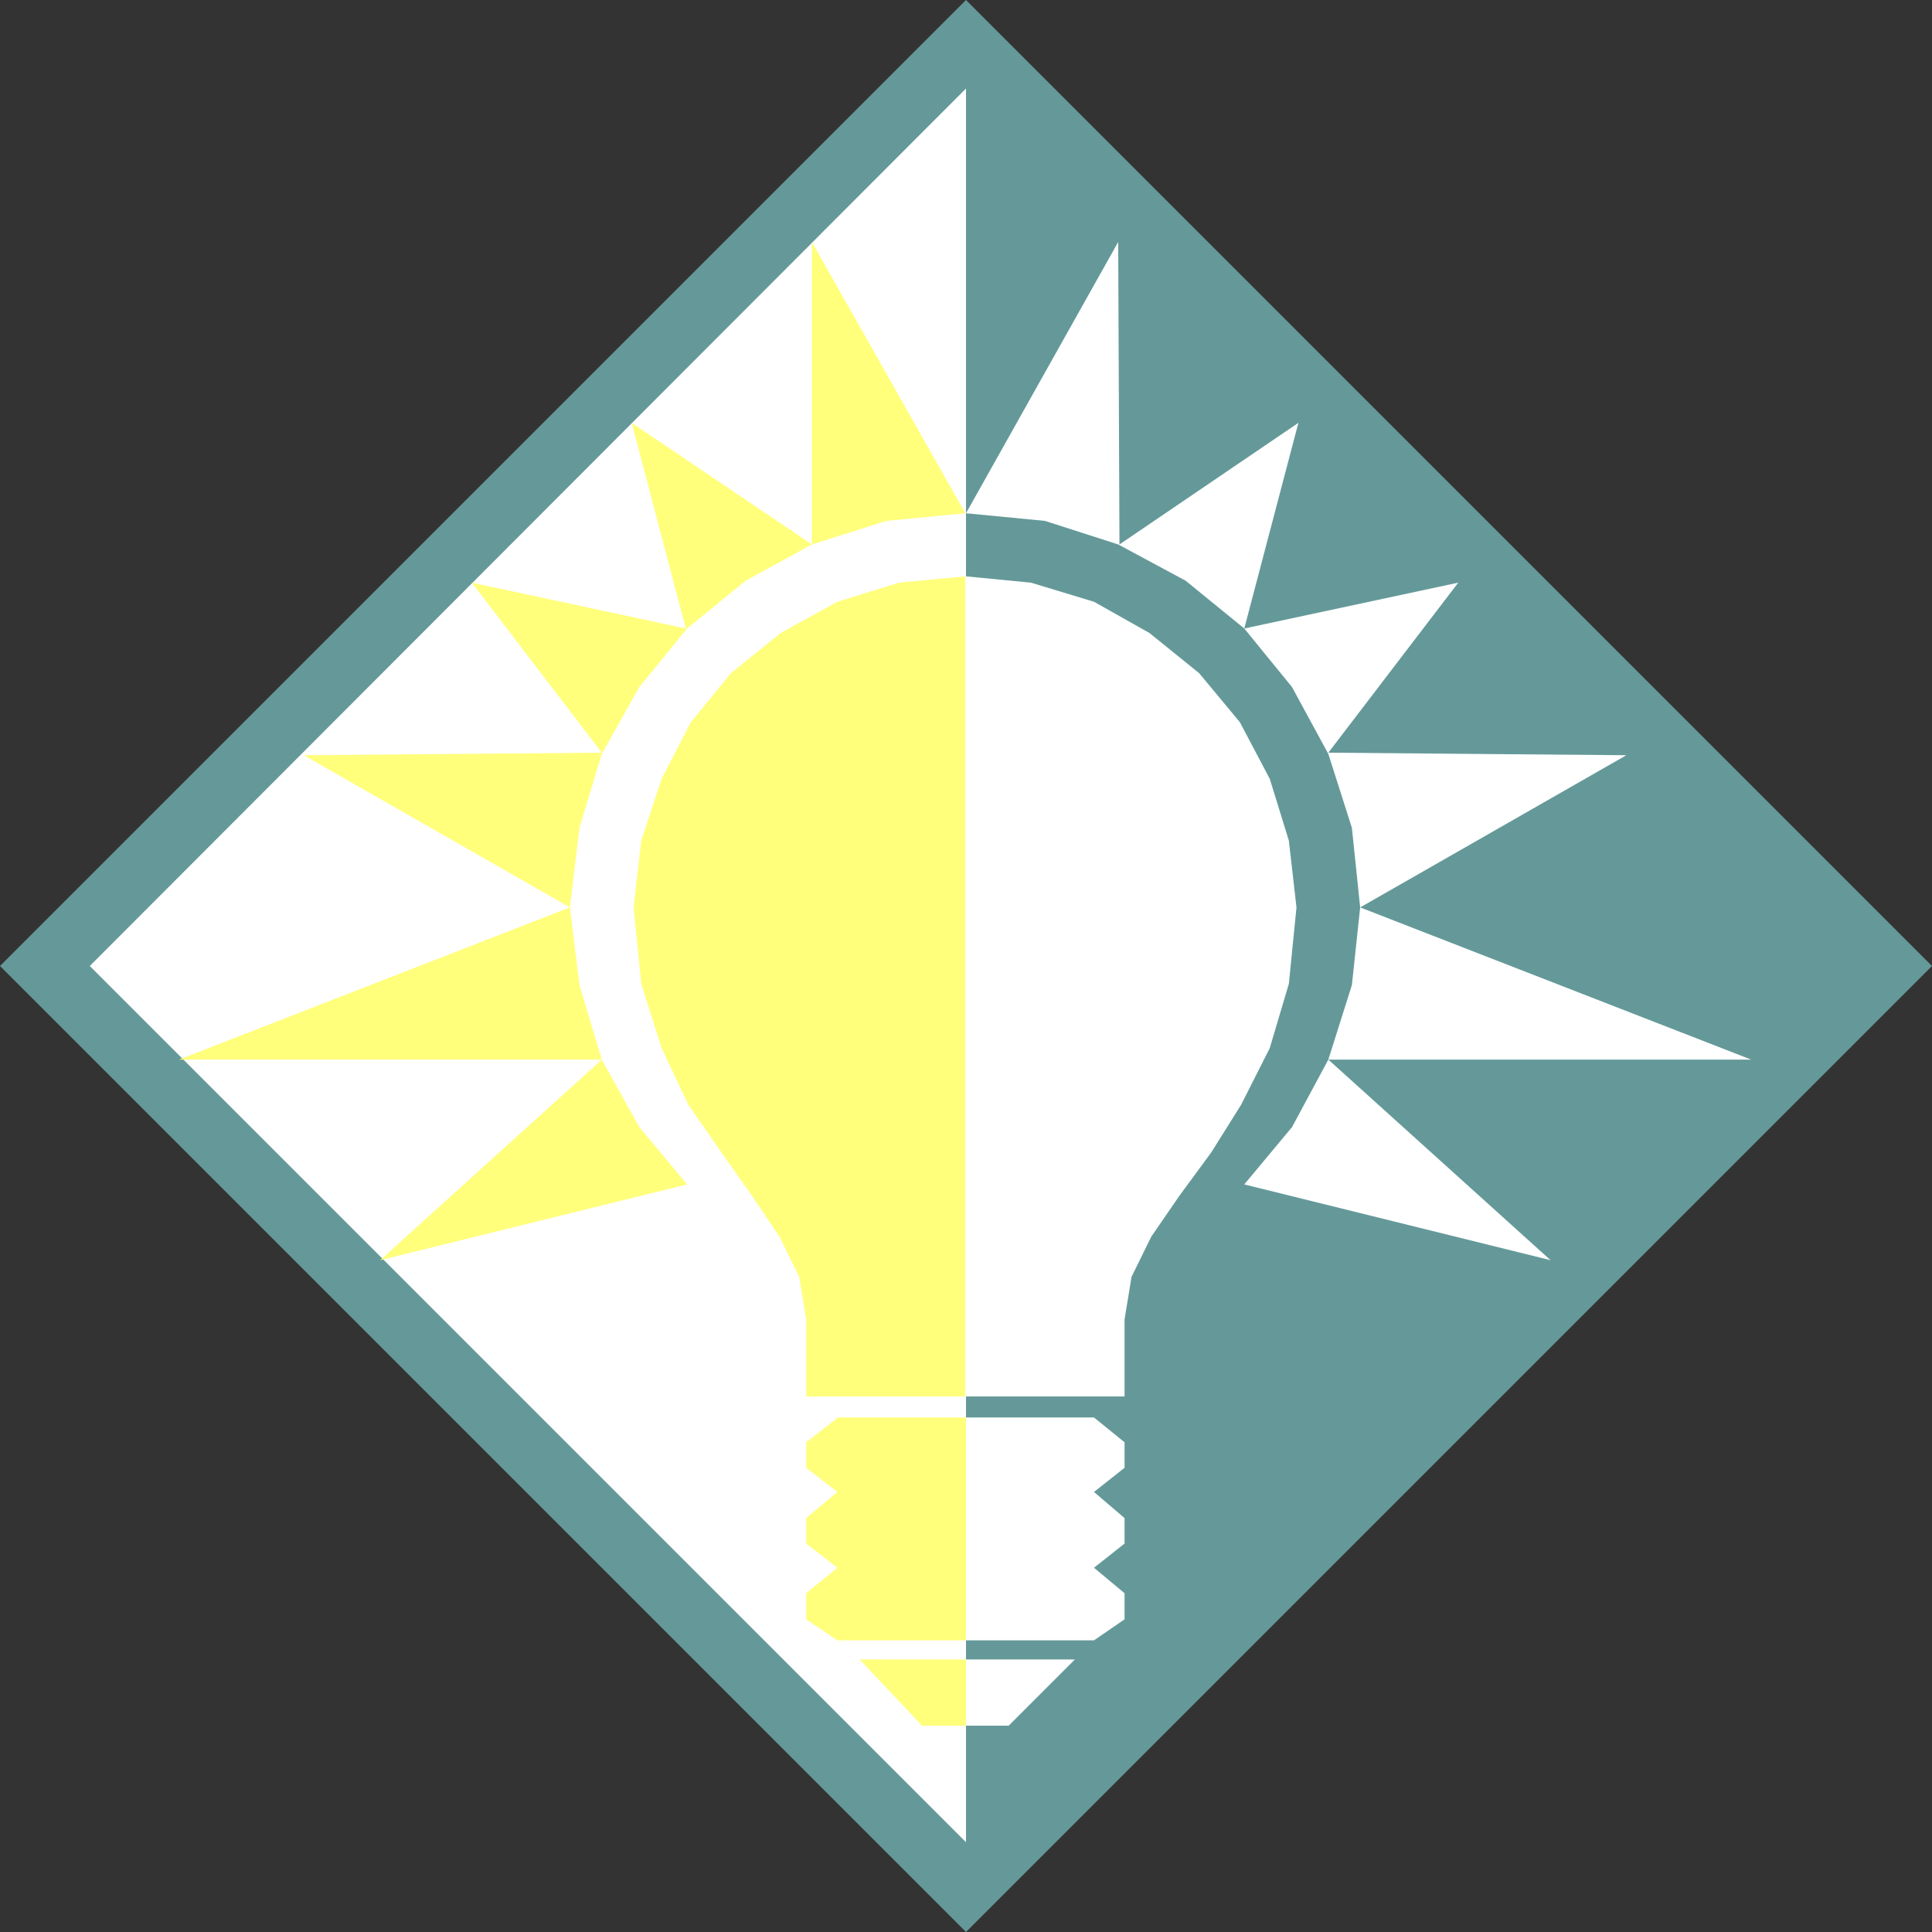
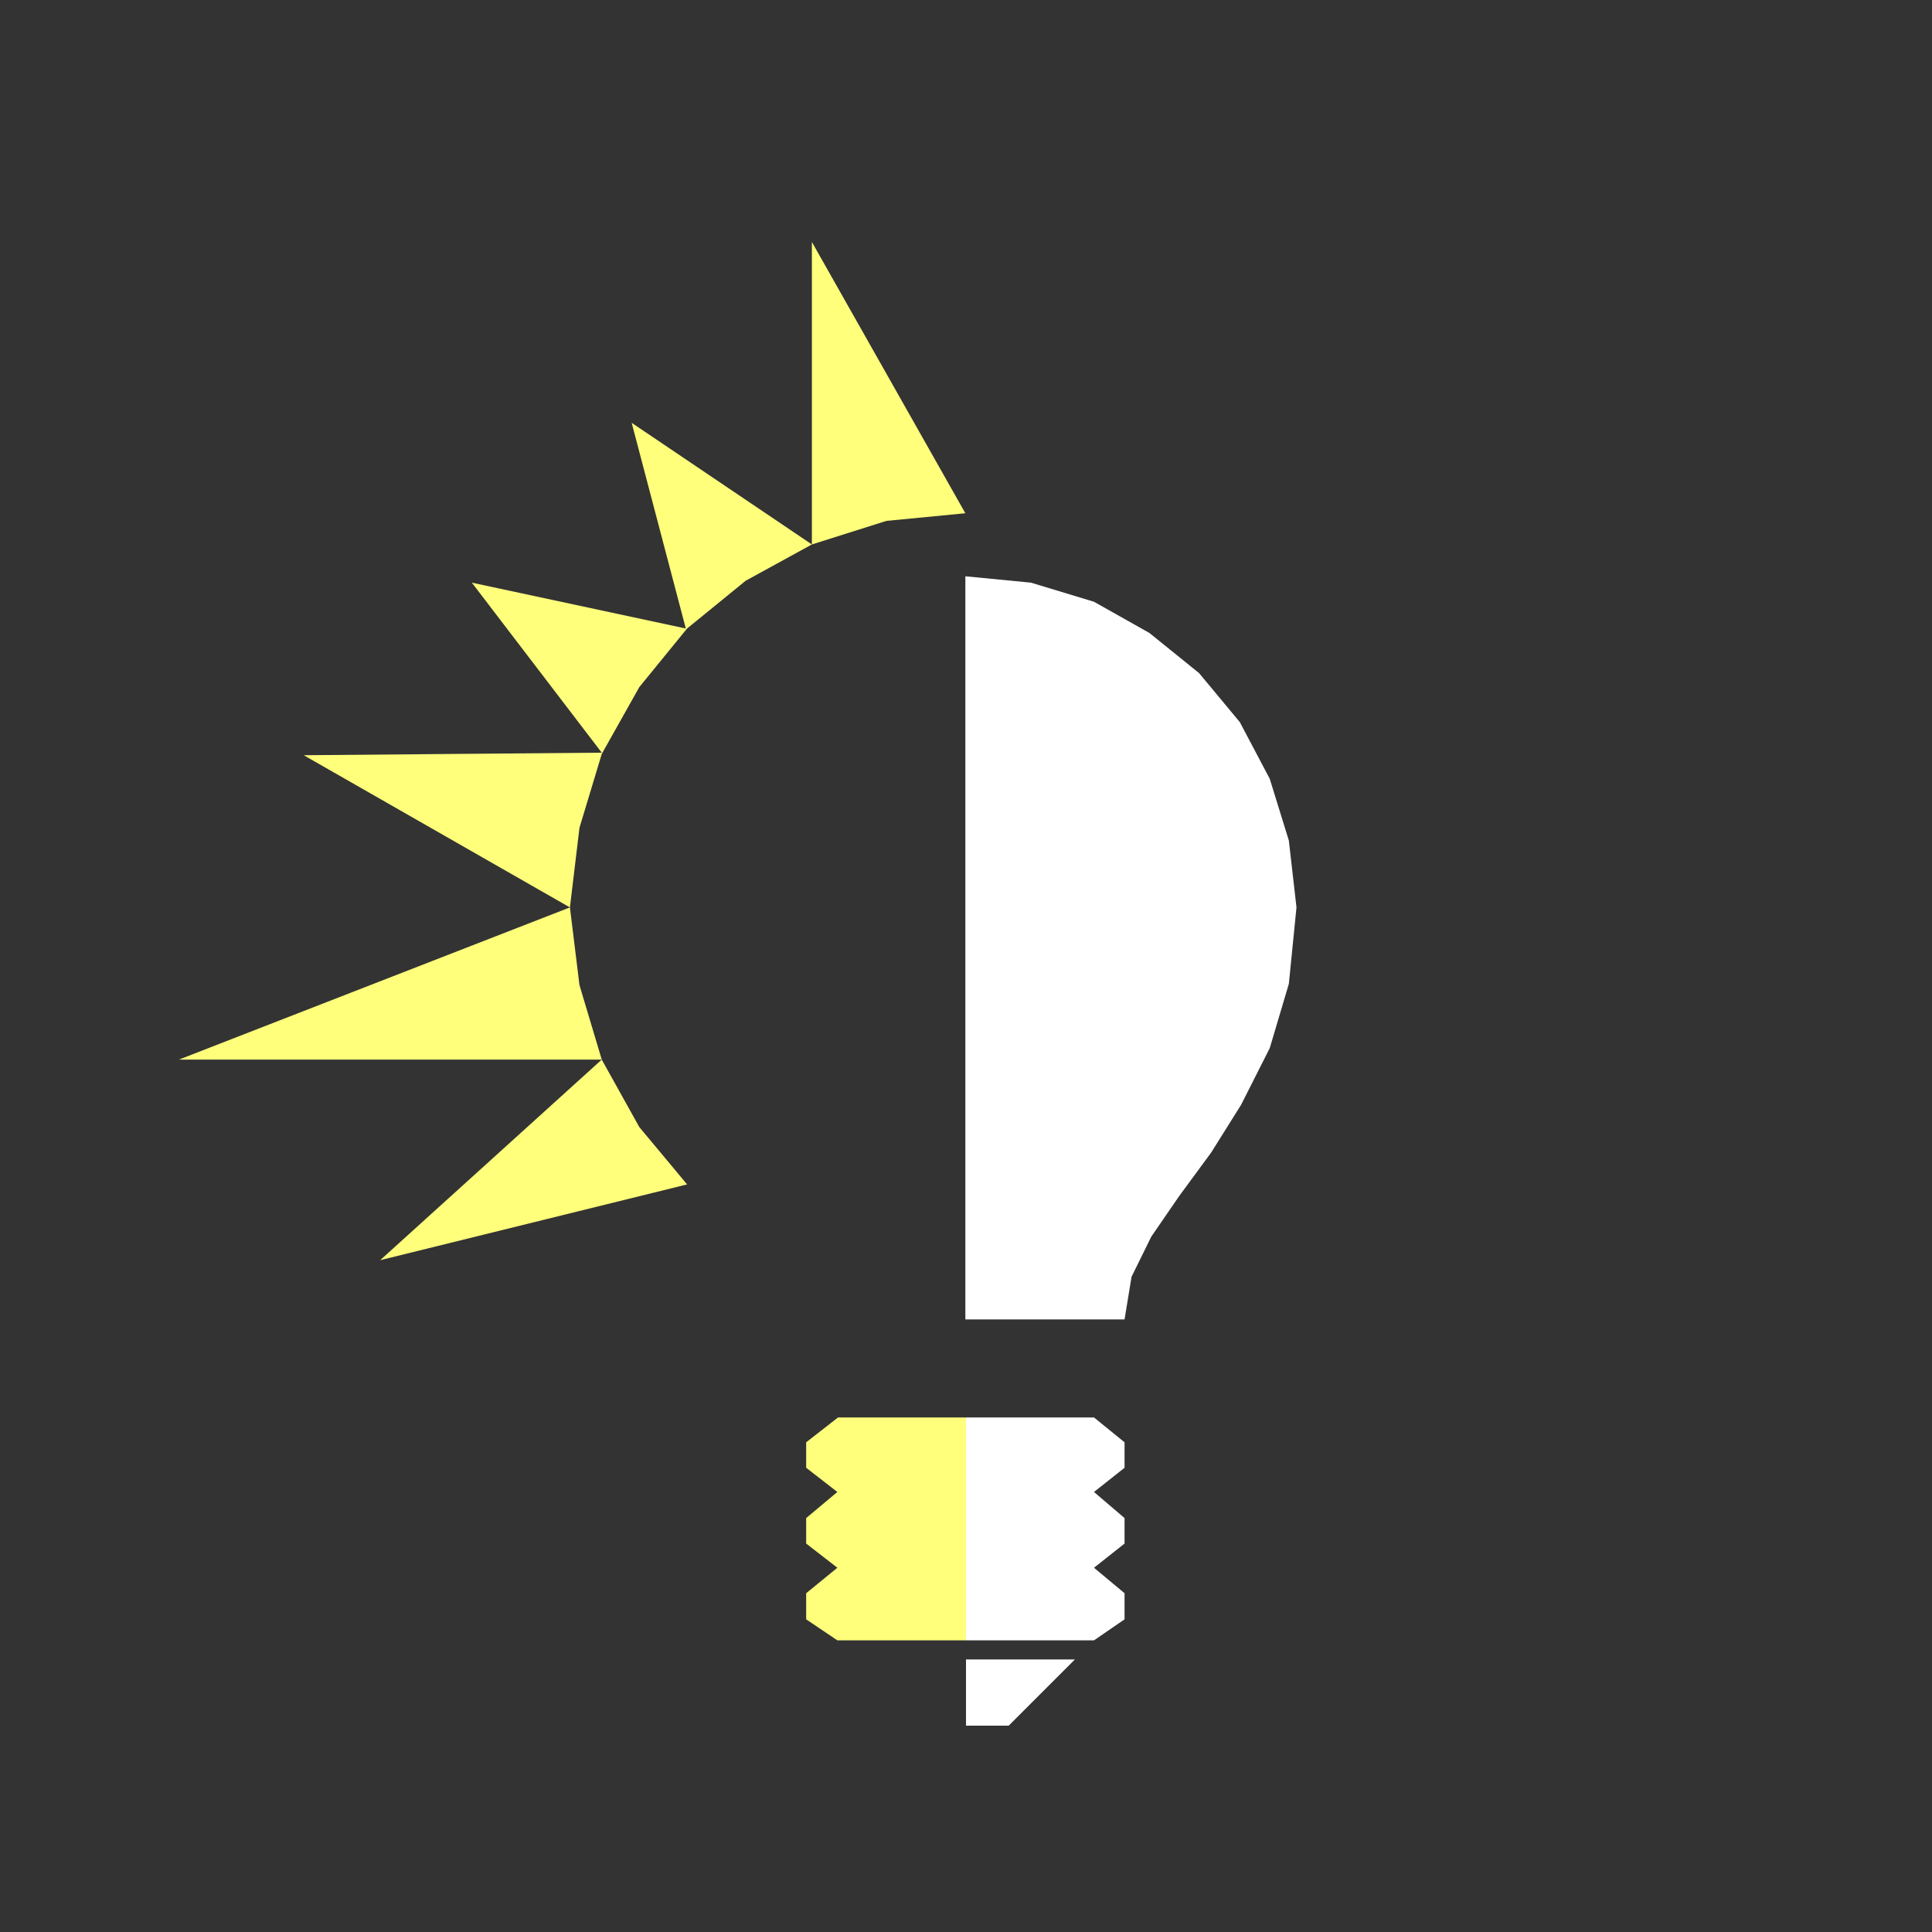
<svg xmlns="http://www.w3.org/2000/svg" xmlns:ns1="http://sodipodi.sourceforge.net/DTD/sodipodi-0.dtd" xmlns:ns2="http://www.inkscape.org/namespaces/inkscape" version="1.0" width="129.724mm" height="129.724mm" id="svg10" ns1:docname="Light Bulb - On.wmf">
  <rect width="100%" height="100%" fill="#333333" stroke="none" />
  <ns1:namedview id="namedview10" pagecolor="#ffffff" bordercolor="#000000" borderopacity="0.25" ns2:showpageshadow="2" ns2:pageopacity="0.0" ns2:pagecheckerboard="0" ns2:deskcolor="#d1d1d1" ns2:document-units="mm" />
  <defs id="defs1">
    <pattern id="WMFhbasepattern" patternUnits="userSpaceOnUse" width="6" height="6" x="0" y="0" />
  </defs>
-   <path style="fill:#659999;fill-opacity:1;fill-rule:evenodd;stroke:none" d="M 0,245.147 245.147,0 490.294,245.147 245.147,490.294 Z" id="path1" />
-   <path style="fill:#ffffff;fill-opacity:1;fill-rule:evenodd;stroke:none" d="M 22.786,245.147 245.147,22.462 v 398.667 16.806 29.573 z" id="path2" />
  <path style="fill:#ffff7c;fill-opacity:1;fill-rule:evenodd;stroke:none" d="m 174.366,300.576 -12.12,-14.544 -9.534,-17.13 -5.656,-18.907 -2.424,-19.715 2.424,-20.2 5.656,-18.746 9.534,-16.968 12.12,-14.867 14.867,-12.12 16.806,-9.211 18.907,-5.979 20.038,-1.939 -38.946,-68.842 v 76.76 l -45.733,-30.866 13.736,52.197 -54.298,-11.635 32.966,43.147 -75.629,0.646 67.549,38.622 -99.222,38.622 H 152.712 l -56.237,50.904 z" id="path3" />
-   <path style="fill:#ffffff;fill-opacity:1;fill-rule:evenodd;stroke:none" d="m 315.766,300.576 12.12,-14.544 9.211,-17.13 5.979,-18.907 2.101,-19.715 -2.101,-20.2 -5.979,-18.746 -9.211,-16.968 -12.12,-14.867 -14.867,-12.12 -17.13,-9.211 -18.584,-5.979 -20.038,-1.939 38.622,-68.842 0.323,76.76 45.41,-30.866 -13.736,52.197 54.298,-11.635 -32.966,43.147 75.629,0.646 -67.549,38.622 99.222,38.622 H 337.097 l 56.398,50.904 z" id="path4" />
  <path style="fill:#ffff7c;fill-opacity:1;fill-rule:evenodd;stroke:none" d="m 245.147,416.281 v -56.56 h -32.482 l -8.08,6.302 v 6.464 l 7.918,6.141 -7.918,6.626 v 6.464 l 7.918,6.141 -7.918,6.464 v 6.626 l 7.918,5.333 z" id="path5" />
-   <path style="fill:#ffff7c;fill-opacity:1;fill-rule:evenodd;stroke:none" d="m 245.147,146.248 -16.968,1.616 -15.675,4.848 -14.382,7.918 -12.605,10.181 -10.181,12.443 -7.434,14.382 -5.171,15.675 -1.939,16.968 1.939,19.392 5.171,16.322 6.787,14.382 8.403,12.12 7.757,10.989 6.949,10.342 5.01,10.181 1.778,10.827 v 19.554 h 40.562 z" id="path6" />
-   <path style="fill:#ffffff;fill-opacity:1;fill-rule:evenodd;stroke:none" d="m 244.985,146.248 16.645,1.616 15.998,4.848 14.059,7.918 12.605,10.181 10.342,12.443 7.595,14.382 4.848,15.675 1.939,16.968 -1.939,19.392 -4.848,16.322 -7.272,14.382 -7.595,12.12 -8.08,10.989 -7.11,10.342 -5.01,10.181 -1.778,10.827 v 19.554 h -40.4 z" id="path7" />
+   <path style="fill:#ffffff;fill-opacity:1;fill-rule:evenodd;stroke:none" d="m 244.985,146.248 16.645,1.616 15.998,4.848 14.059,7.918 12.605,10.181 10.342,12.443 7.595,14.382 4.848,15.675 1.939,16.968 -1.939,19.392 -4.848,16.322 -7.272,14.382 -7.595,12.12 -8.08,10.989 -7.11,10.342 -5.01,10.181 -1.778,10.827 h -40.4 z" id="path7" />
  <path style="fill:#ffffff;fill-opacity:1;fill-rule:evenodd;stroke:none" d="m 245.147,421.129 h 27.634 l -16.806,16.806 h -10.827 z" id="path8" />
-   <path style="fill:#ffff7c;fill-opacity:1;fill-rule:evenodd;stroke:none" d="m 218.16,421.129 h 26.987 v 16.806 h -11.15 z" id="path9" />
  <path style="fill:#ffffff;fill-opacity:1;fill-rule:evenodd;stroke:none" d="m 245.147,416.281 h 32.482 l 7.757,-5.333 v -6.626 l -7.757,-6.464 7.757,-6.141 v -6.464 l -7.757,-6.626 7.757,-6.141 v -6.464 l -7.757,-6.302 h -32.482 z" id="path10" />
</svg>